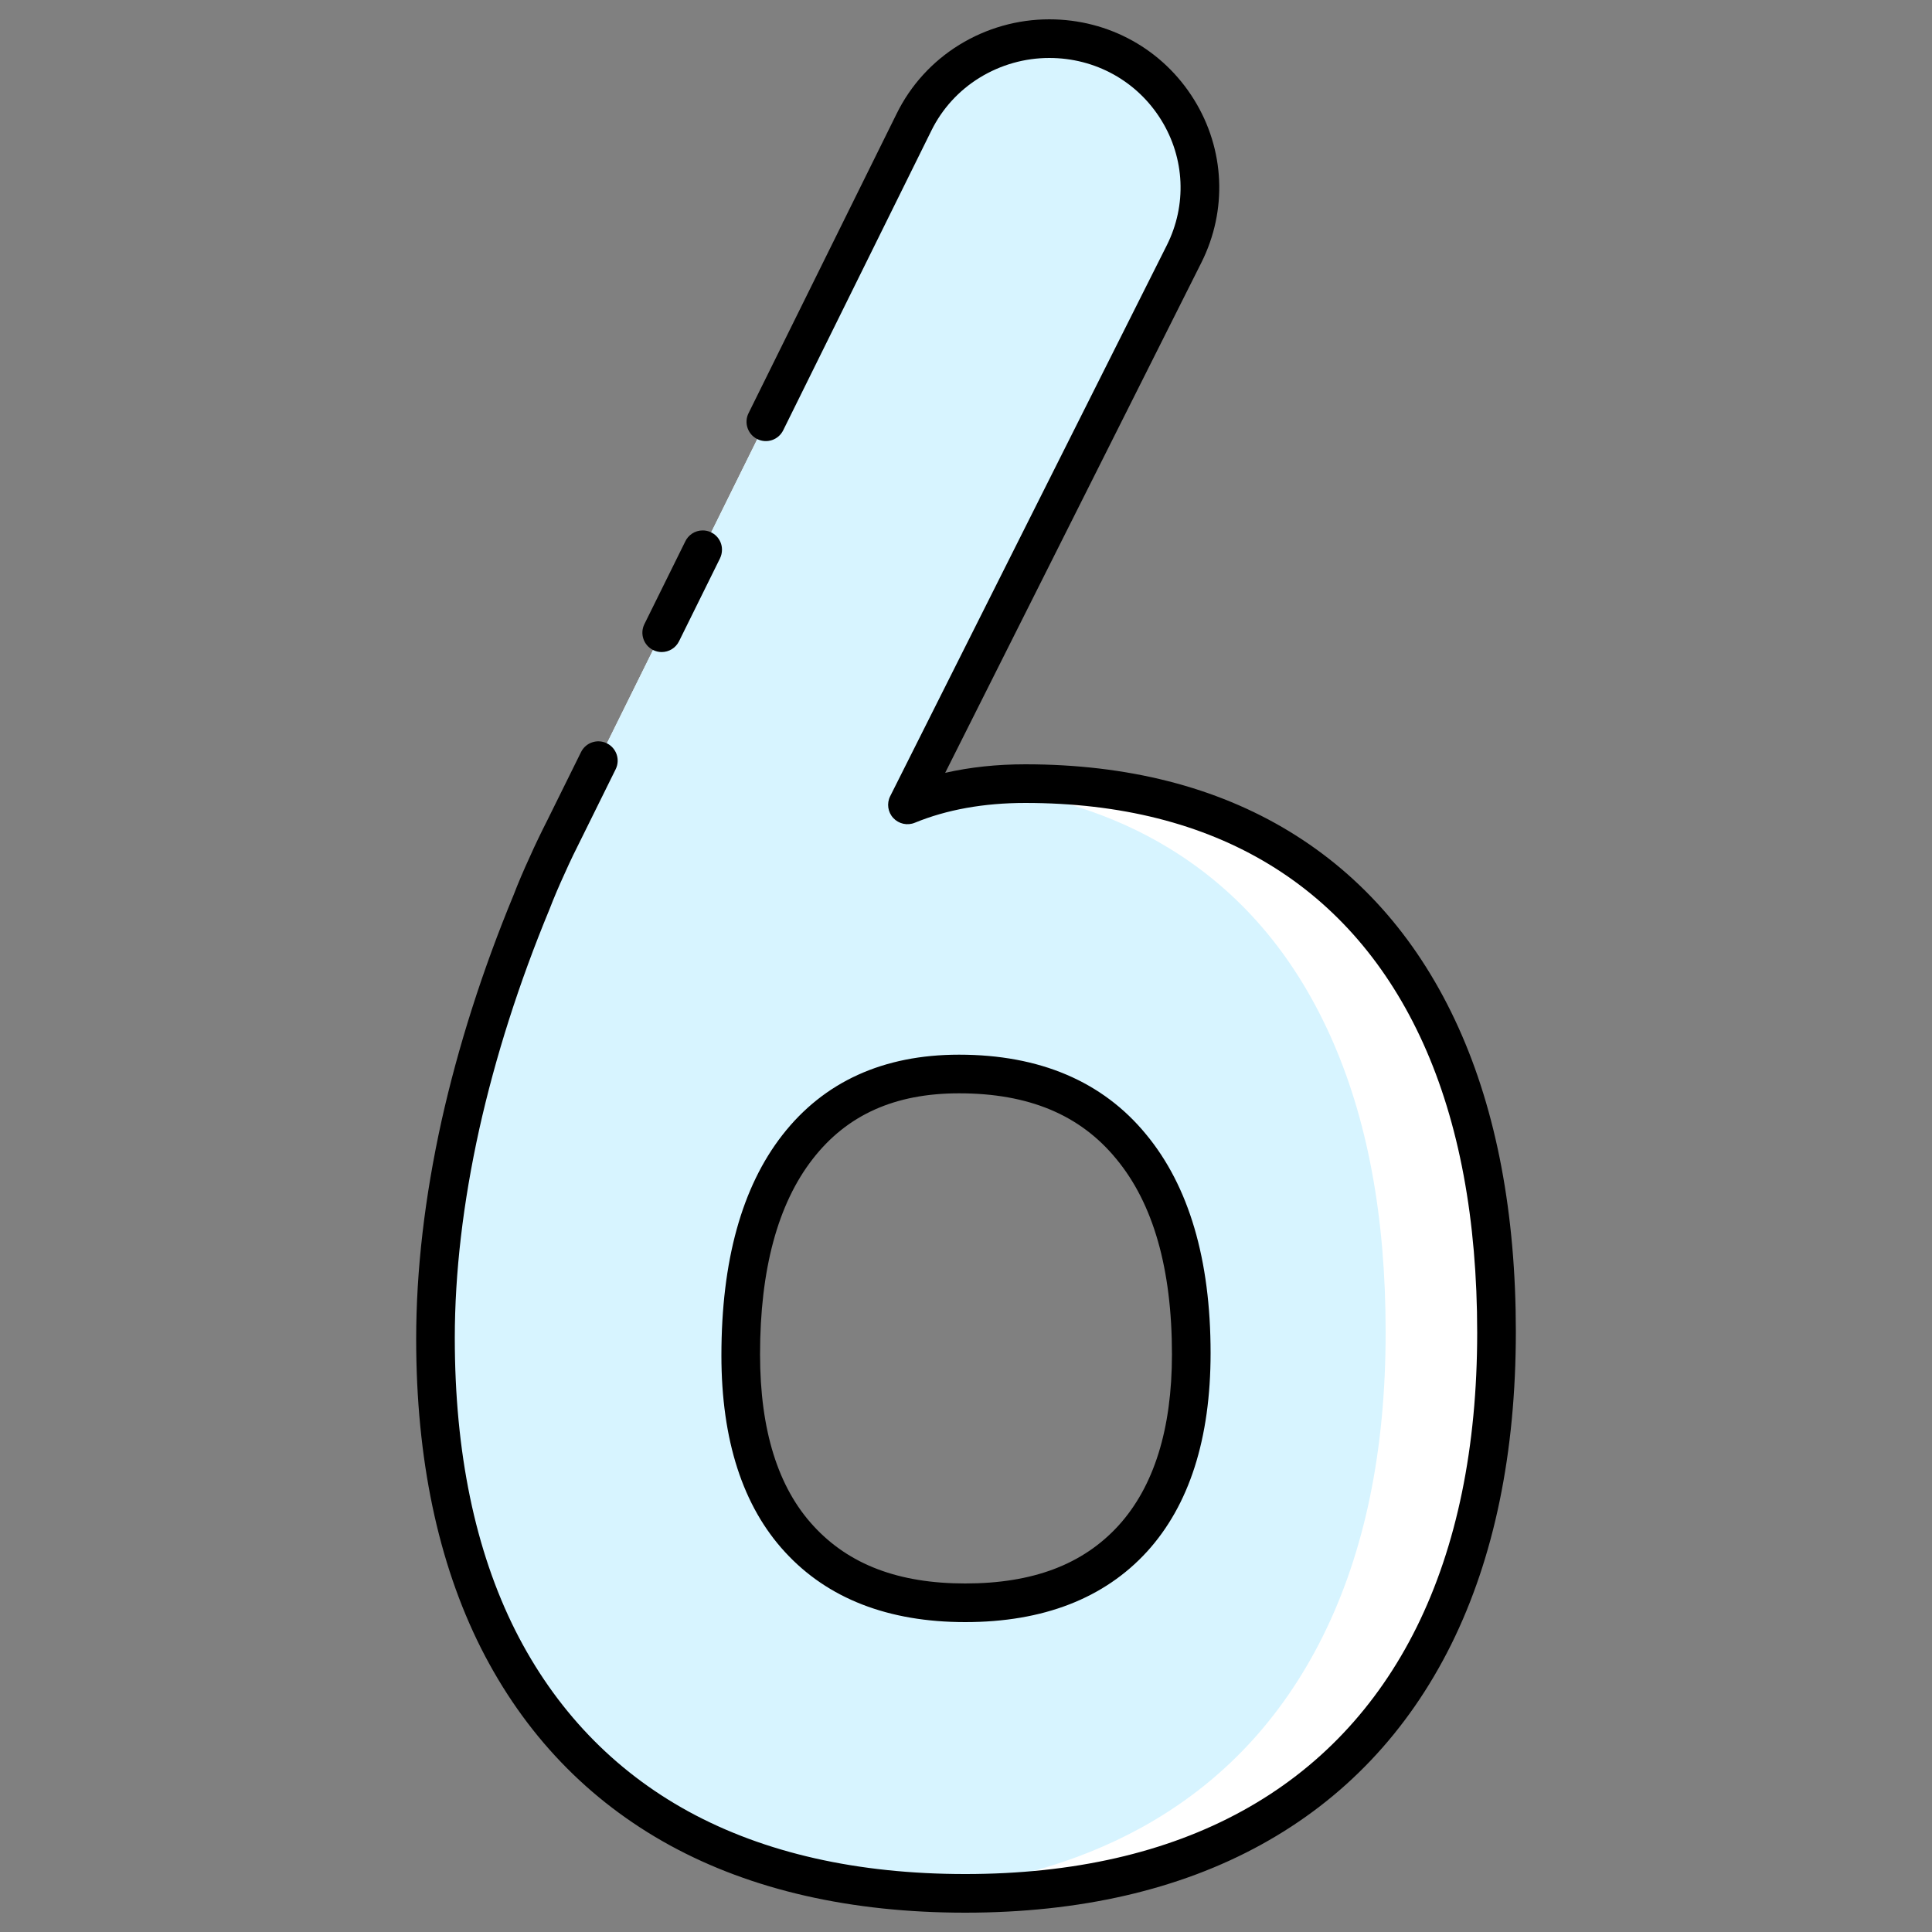
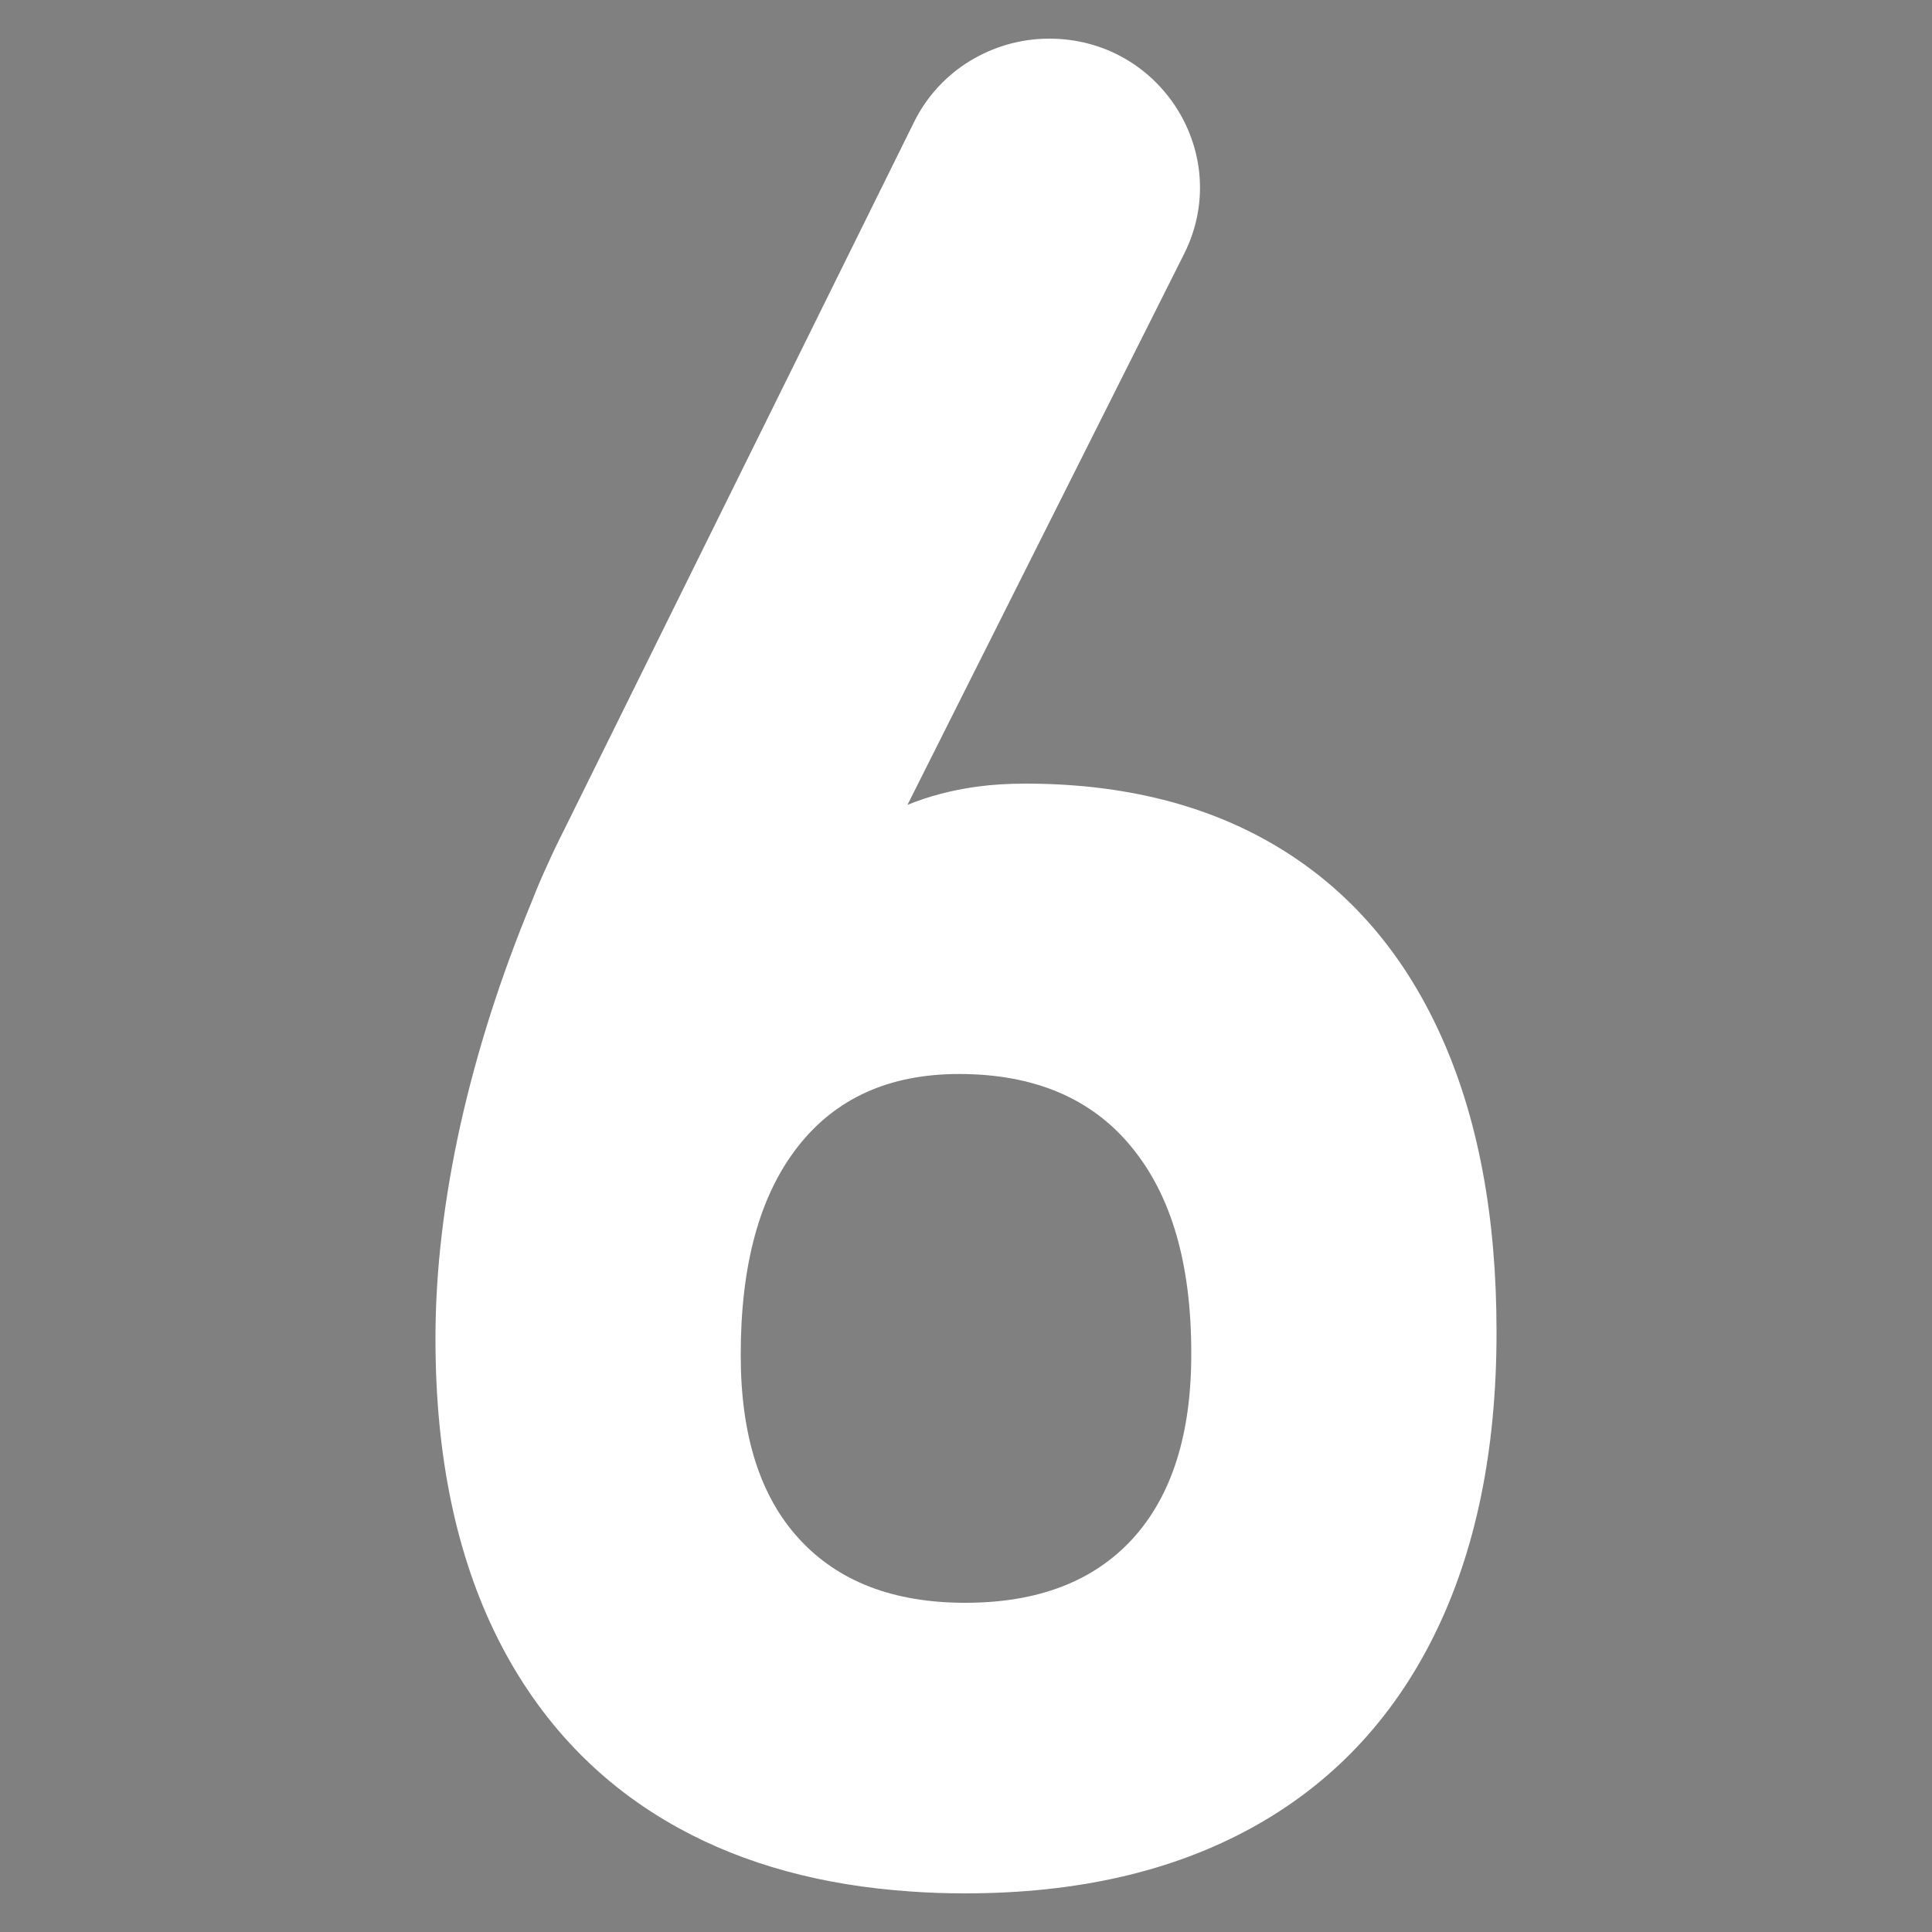
<svg xmlns="http://www.w3.org/2000/svg" id="Layer_1" enable-background="new 0 0 100 100" viewBox="0 0 100 100">
  <rect x="0" y="0" width="100" height="100" fill="#808080" stroke="none" />
  <g>
    <path d="m74.58 53.6c-1.92-4.25-4.71-7.49-8.36-9.71s-8.04-3.33-13.15-3.33c-.88 0-1.72.05-2.53.16-1.28.18-2.47.49-3.57.94l14.32-28.52c2.57-5.13-1.2-11.14-6.98-11.14-1.49 0-2.91.42-4.13 1.17s-2.22 1.83-2.87 3.15l-18.09 36.59c-.31.61-.61 1.23-.89 1.86-.29.63-.57 1.28-.82 1.93-1.59 3.84-2.82 7.68-3.68 11.53-.85 3.85-1.29 7.53-1.29 11.02v.06c0 6.06 1.08 11.23 3.24 15.53 2.16 4.28 5.29 7.56 9.38 9.8 3.4 1.86 7.39 2.95 11.94 3.26.93.07 1.88.1 2.86.1 5.78 0 10.72-1.13 14.84-3.4 4.11-2.26 7.26-5.58 9.42-9.93 2.16-4.36 3.24-9.59 3.24-15.69v-.06c0-5.97-.96-11.07-2.88-15.32zm-33.21 26.06c-2.02-2.19-3.03-5.36-3.03-9.5v-.06c0-4.62.97-8.2 2.94-10.73 1.96-2.52 4.74-3.78 8.36-3.78 3.87 0 6.85 1.25 8.91 3.76 2.08 2.51 3.11 6.06 3.11 10.68v.07c0 4.14-1.01 7.32-3.03 9.54-2.03 2.22-4.92 3.32-8.67 3.32-3.7 0-6.56-1.09-8.59-3.3z" fill="#fff" />
  </g>
  <g>
-     <path d="m68.85 53.6c-1.92-4.25-4.71-7.49-8.36-9.71-2.86-1.74-6.19-2.8-9.95-3.17-1.28.18-2.47.49-3.57.94l14.32-28.52c2.57-5.13-1.2-11.14-6.98-11.14-1.49 0-2.91.42-4.13 1.17s-2.22 1.83-2.87 3.15l-18.09 36.59c-.31.61-.61 1.23-.89 1.86-.29.63-.57 1.28-.82 1.93-1.59 3.84-2.82 7.68-3.68 11.53-.85 3.85-1.29 7.53-1.29 11.02v.06c0 6.06 1.08 11.23 3.24 15.53 2.16 4.28 5.29 7.56 9.38 9.8 3.4 1.86 7.39 2.95 11.94 3.26 4.56-.32 8.54-1.42 11.97-3.3 4.11-2.26 7.25-5.58 9.41-9.93 2.16-4.36 3.24-9.59 3.24-15.69v-.06c0-5.97-.95-11.07-2.87-15.32zm-7.19 16.5c0 4.14-1.01 7.32-3.03 9.54-2.03 2.22-4.92 3.32-8.67 3.32-3.7 0-6.56-1.09-8.59-3.3-2.02-2.19-3.03-5.36-3.03-9.5v-.06c0-4.62.97-8.2 2.94-10.73 1.96-2.52 4.74-3.78 8.36-3.78 3.87 0 6.85 1.25 8.91 3.76 2.08 2.51 3.11 6.06 3.11 10.68z" fill="#d7f4ff" />
-   </g>
+     </g>
  <g>
-     <path d="m49.96 99c-5.909 0-11.05-1.171-15.279-3.482-4.248-2.327-7.543-5.767-9.793-10.227-2.221-4.422-3.347-9.798-3.347-15.98 0-3.568.442-7.348 1.313-11.296.863-3.865 2.119-7.8 3.732-11.696.231-.603.507-1.253.836-1.966.281-.633.589-1.269.907-1.895l1.745-3.53c.245-.495.842-.699 1.34-.453.495.245.698.845.453 1.34l-1.75 3.54c-.307.604-.6 1.208-.873 1.822-.312.677-.579 1.306-.801 1.883-1.579 3.814-2.8 7.638-3.637 11.389-.84 3.804-1.266 7.439-1.266 10.802 0 5.928 1.054 11.001 3.133 15.141 2.064 4.09 5.082 7.244 8.967 9.372 3.932 2.147 8.75 3.236 14.32 3.236 5.582 0 10.413-1.102 14.357-3.276 3.917-2.153 6.947-5.349 9.007-9.499 2.08-4.2 3.135-9.329 3.135-15.245 0-5.853-.939-10.868-2.791-14.968-1.828-4.045-4.508-7.163-7.968-9.267-3.474-2.113-7.724-3.185-12.631-3.185-2.142 0-4.065.345-5.719 1.025-.385.159-.83.061-1.114-.245s-.348-.756-.16-1.129l14.32-28.52c1.04-2.077.933-4.498-.289-6.475-1.243-2.014-3.41-3.216-5.797-3.216-1.272 0-2.519.354-3.606 1.022-1.077.662-1.94 1.609-2.497 2.74l-7.67 15.512c-.245.495-.844.698-1.34.453-.495-.245-.698-.845-.453-1.34l7.67-15.51c.723-1.468 1.845-2.699 3.243-3.559 1.402-.862 3.011-1.318 4.653-1.318 3.085 0 5.889 1.557 7.5 4.166 1.588 2.571 1.728 5.72.375 8.422l-13.263 26.414c1.29-.294 2.677-.442 4.148-.442 5.279 0 9.878 1.169 13.67 3.476 3.811 2.317 6.755 5.733 8.751 10.153 1.97 4.36 2.969 9.653 2.969 15.731 0 6.287-1.125 11.715-3.344 16.194-2.246 4.523-5.555 8.009-9.834 10.363-4.243 2.337-9.399 3.523-15.322 3.523zm0-15.04c-3.98 0-7.118-1.219-9.326-3.624-2.185-2.369-3.294-5.793-3.294-10.176 0-4.902 1.061-8.719 3.151-11.404 2.15-2.764 5.228-4.166 9.149-4.166 4.178 0 7.435 1.388 9.681 4.124 2.215 2.674 3.339 6.481 3.339 11.316 0 4.447-1.107 7.883-3.291 10.283-2.213 2.42-5.378 3.647-9.409 3.647zm-.32-27.37c-3.318 0-5.794 1.11-7.57 3.394-1.812 2.326-2.73 5.729-2.73 10.116 0 3.924.93 6.892 2.765 8.881 1.841 2.005 4.41 2.979 7.855 2.979 3.495 0 6.089-.979 7.932-2.995 1.836-2.019 2.768-5.001 2.768-8.865 0-4.427-.969-7.806-2.88-10.112-.001-.001-.002-.002-.003-.004-1.874-2.284-4.536-3.394-8.137-3.394zm-15.391-22.84c-.148 0-.3-.033-.442-.104-.495-.245-.698-.844-.454-1.339l2.105-4.259c.157-.349.506-.593.912-.593.552 0 1 .443 1 .995 0 .154-.036.315-.104.453l-2.12 4.29c-.174.353-.528.557-.897.557z" />
-   </g>
+     </g>
</svg>